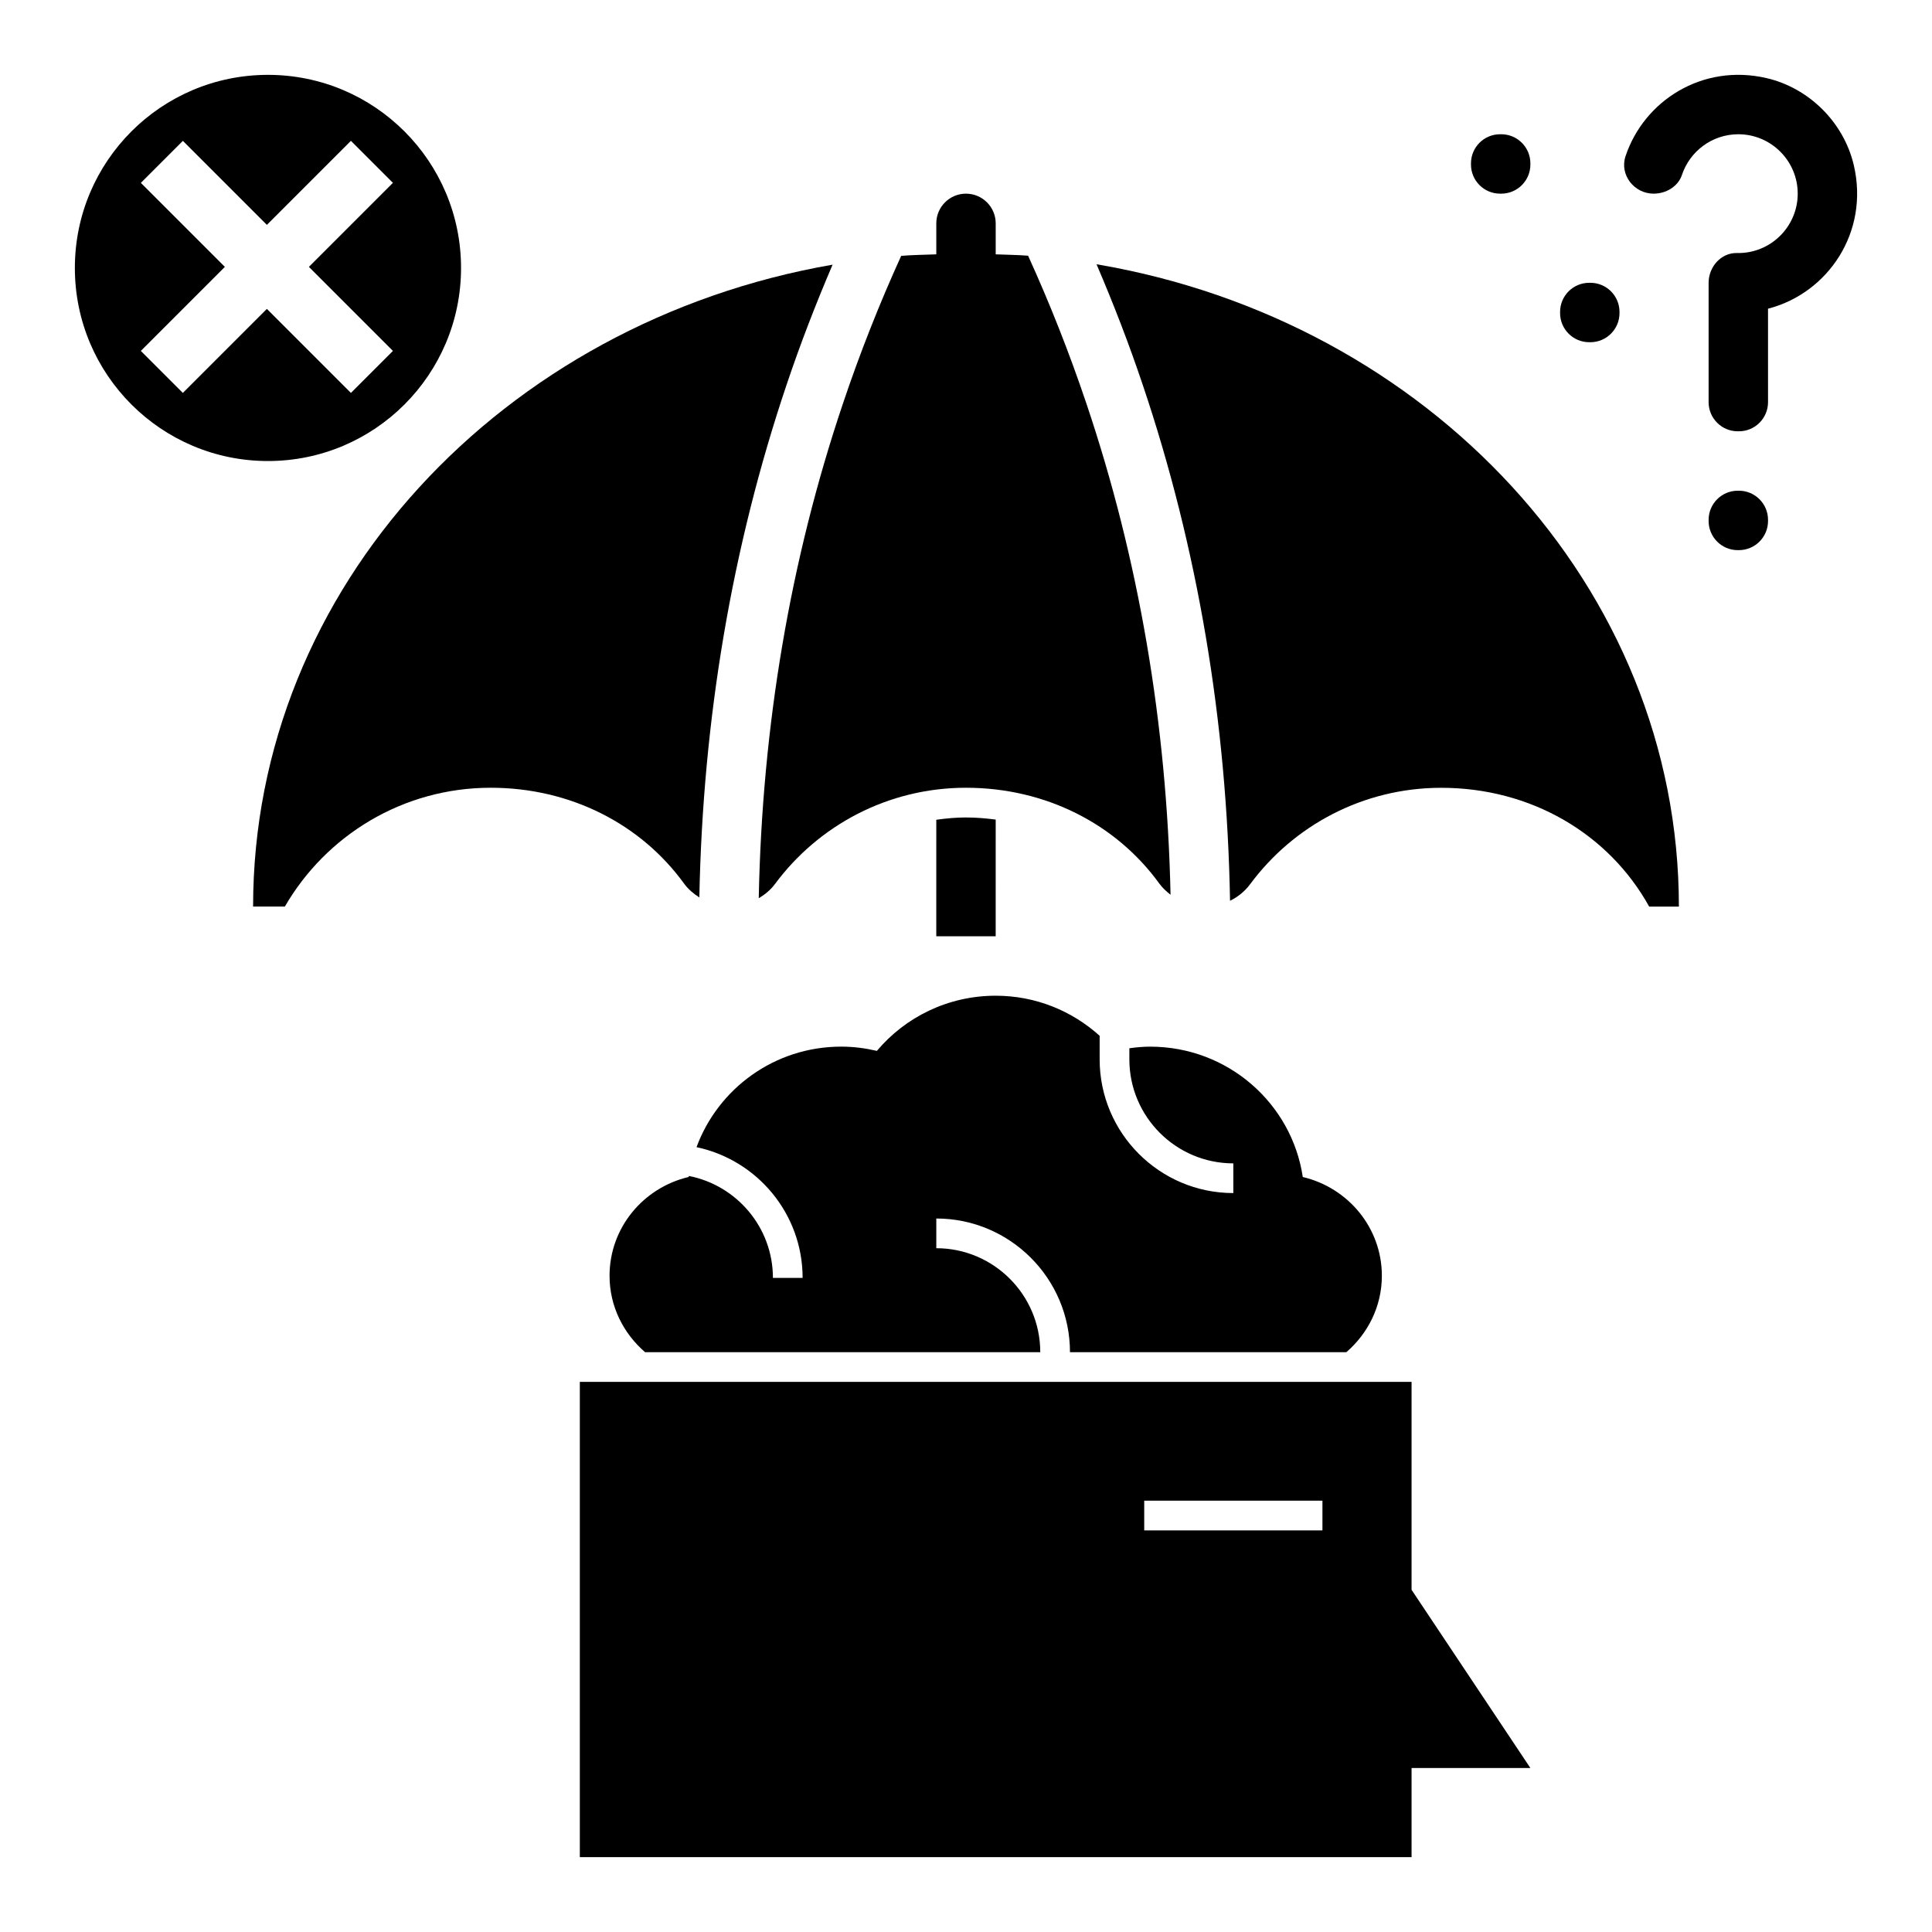
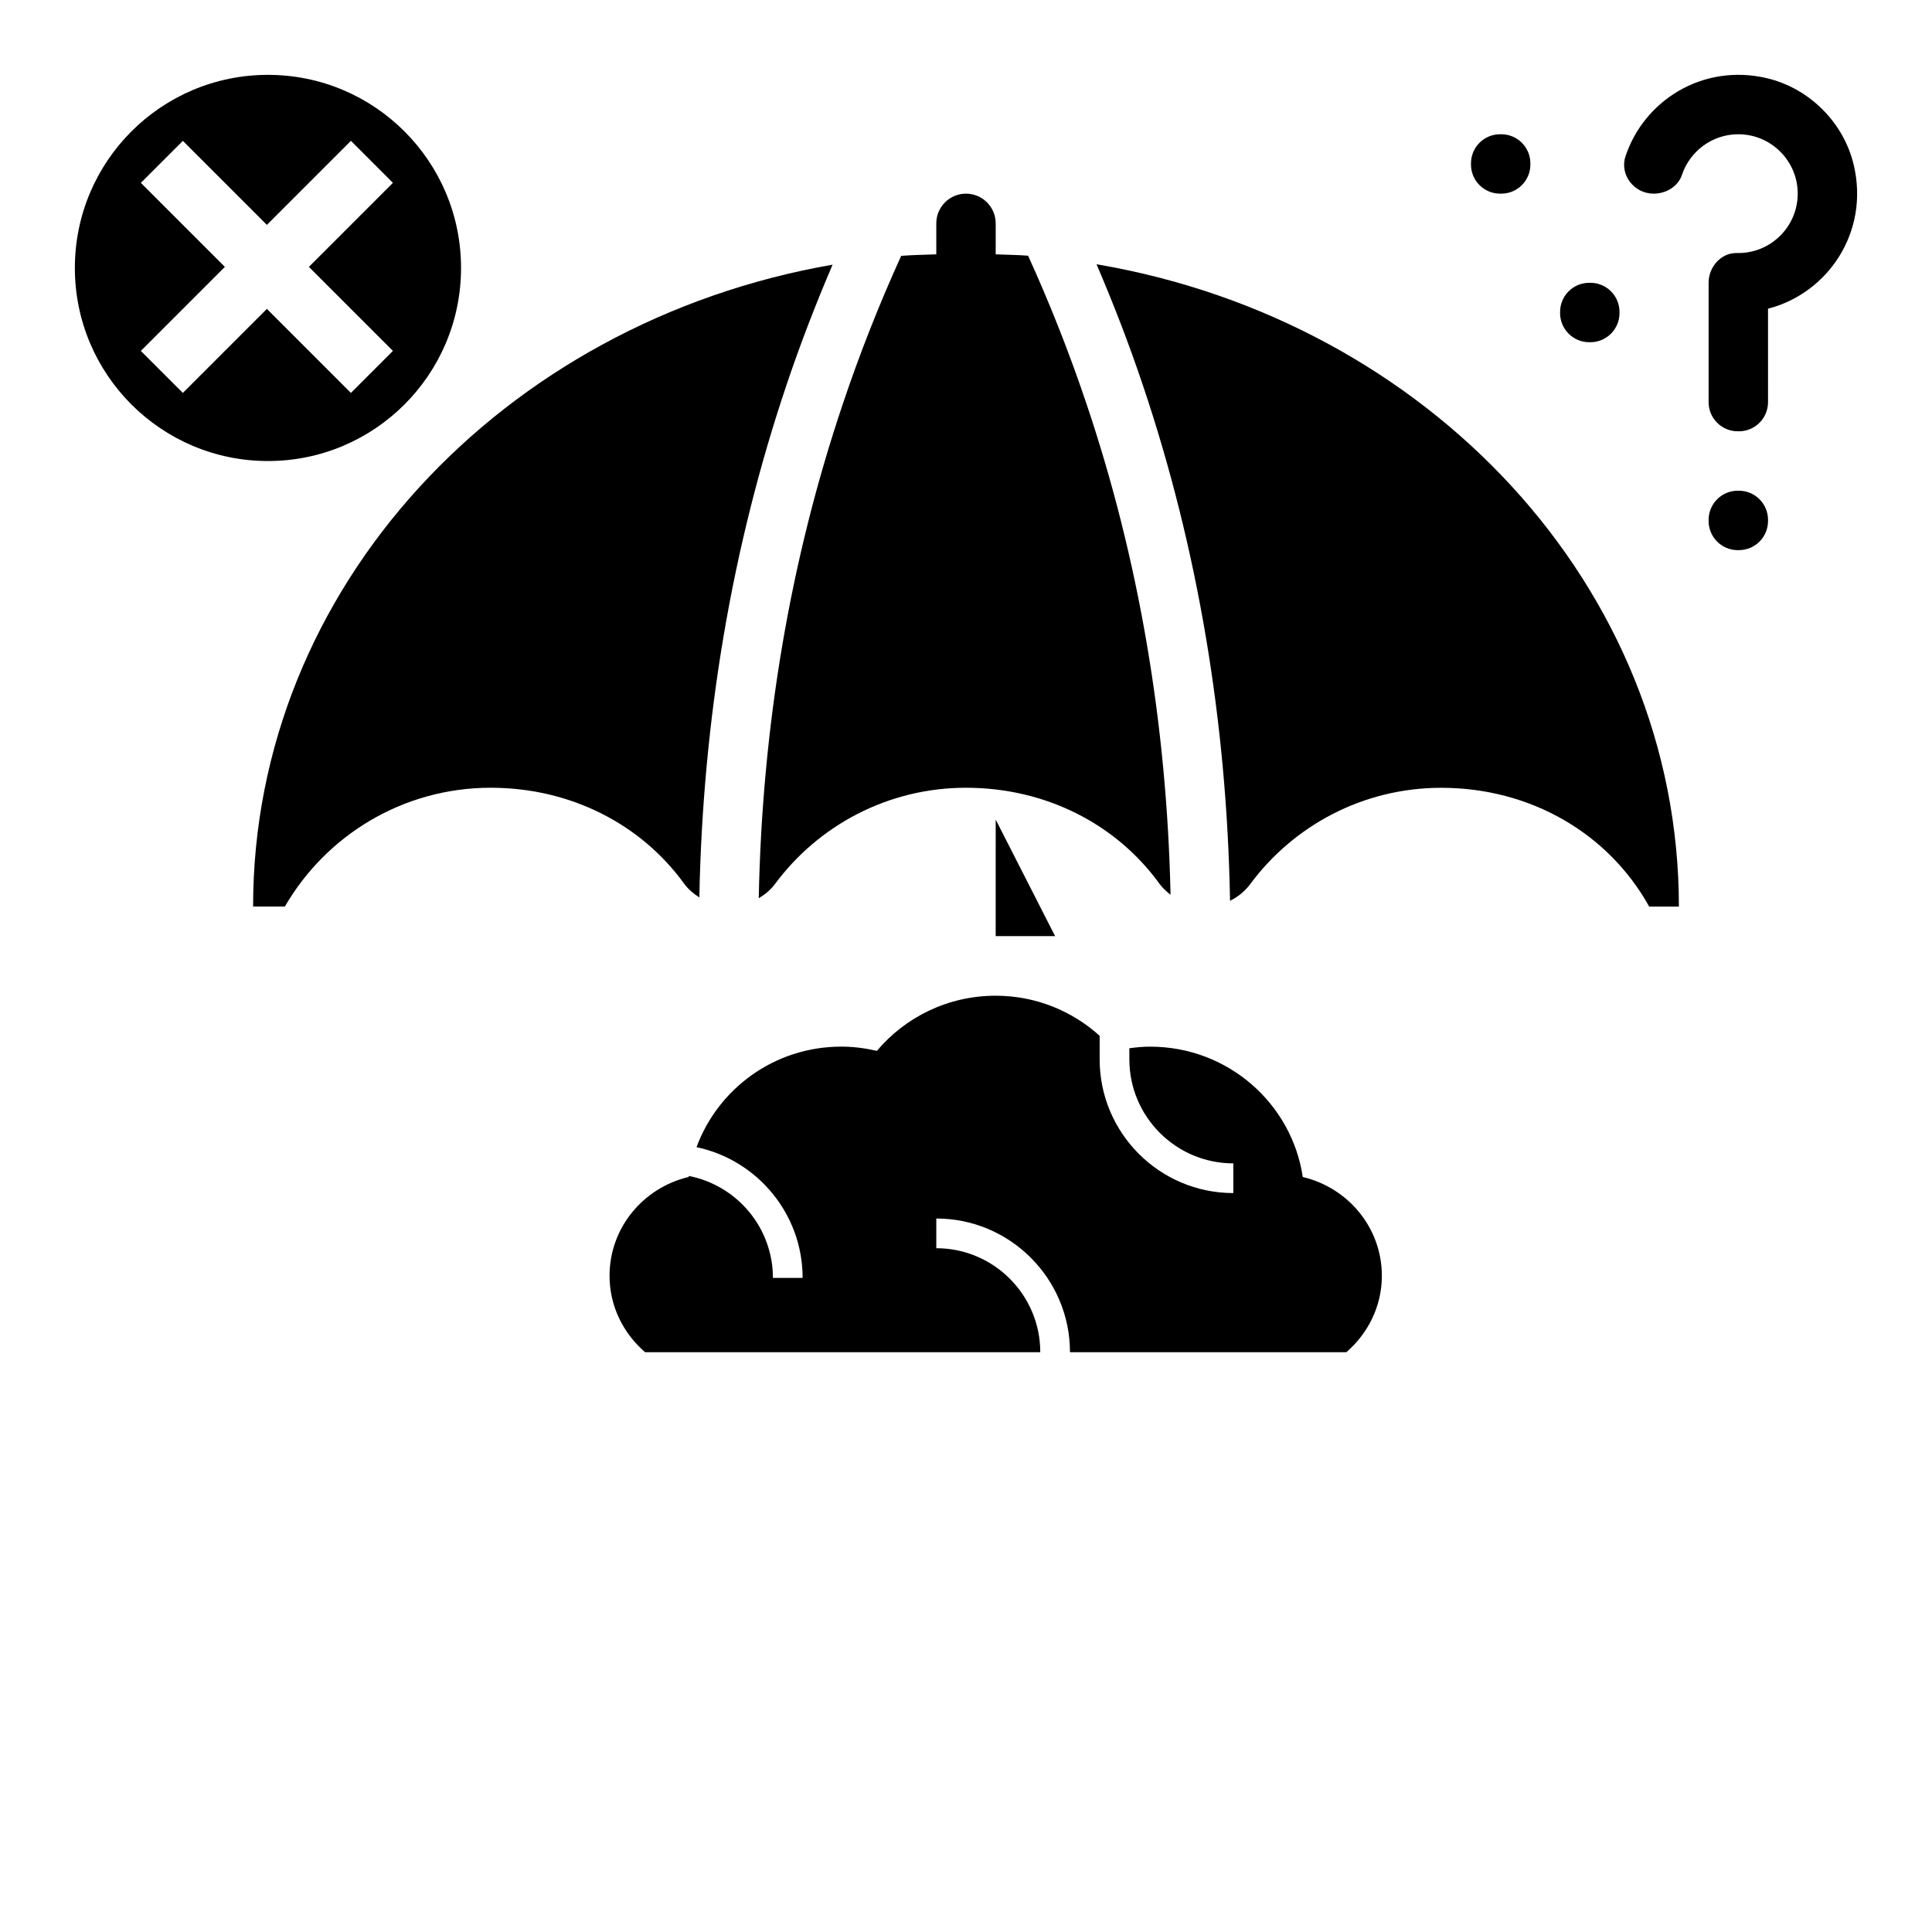
<svg xmlns="http://www.w3.org/2000/svg" fill="#000000" width="800px" height="800px" version="1.1" viewBox="144 144 512 512">
  <g>
    <path d="m211.07 384.25h8.422c10.887-18.82 31.242-31.488 54.555-31.488 21.113 0 39.793 9.613 51.223 25.379 1.102 1.52 2.519 2.699 4.062 3.684 0.914-47.199 8.629-92.883 23.137-135.91 3.621-10.777 7.723-21.379 12.172-31.773-87.414 15.188-153.57 85.547-153.57 170.11z" />
    <path d="m446.82 245.93c14.602 43.297 22.316 89.285 23.152 136.79 2.086-1.023 3.938-2.519 5.359-4.441 11.473-15.473 29.875-25.504 50.617-25.504 23.711 0 44.367 12.121 55.105 31.488h7.871c0-84.805-66.543-155.32-154.33-170.23 4.473 10.434 8.59 21.074 12.227 31.906z" />
    <path d="m400 195.32c-4.344 0-7.871 3.527-7.871 7.871v8.211c-3.102 0.125-6.234 0.148-9.305 0.402-5.769 12.676-10.949 25.781-15.43 39.125-13.988 41.484-21.426 85.555-22.316 131.11 1.637-0.977 3.141-2.203 4.305-3.777 11.469-15.469 29.871-25.5 50.617-25.5 21.113 0 39.793 9.613 51.223 25.379 0.844 1.156 1.875 2.117 2.984 2.969-0.977-45.219-8.406-88.969-22.301-130.17-4.496-13.367-9.676-26.488-15.453-39.18-2.836-0.219-5.727-0.242-8.582-0.359v-8.203c0-4.348-3.527-7.875-7.871-7.875z" />
    <path d="m635.26 187.71c-2.66-11.281-11.848-20.414-23.145-23.02-16.98-3.922-32.449 6.008-37.336 20.719-1.629 4.891 2.273 9.91 7.43 9.91h0.023c3.273 0 6.465-1.867 7.504-4.969 2.078-6.254 7.988-10.773 14.934-10.773 8.684 0 15.742 7.062 15.742 15.742 0 8.809-7.273 15.949-16.129 15.734-4.195-0.09-7.484 3.68-7.484 7.883v31.645c0 4.258 3.457 7.715 7.715 7.715h0.316c4.258 0 7.715-3.457 7.715-7.715l-0.004-24.773c15.863-4.09 26.922-20.285 22.719-38.098z" />
    <path d="m604.83 289.79c4.258 0 7.715-3.457 7.715-7.715v-0.316c0-4.258-3.457-7.715-7.715-7.715h-0.316c-4.258 0.004-7.711 3.457-7.711 7.719v0.316c0 4.258 3.457 7.715 7.715 7.715z" />
    <path d="m163.84 215.01c0 28.258 22.91 51.168 51.172 51.168 28.258 0 51.168-22.91 51.168-51.168 0-28.262-22.91-51.172-51.168-51.172-28.262 0-51.172 22.91-51.172 51.172zm17.492-22.547 11.133-11.133 22.262 22.262 22.27-22.27 11.133 11.133-22.27 22.27 22.27 22.27-11.133 11.133-22.27-22.27-22.27 22.27-11.133-11.133 22.27-22.27z" />
    <path d="m541.54 195.32h0.316c4.254 0 7.711-3.453 7.711-7.715v-0.312c0-4.258-3.457-7.715-7.715-7.715h-0.316c-4.258 0-7.711 3.457-7.711 7.715v0.316c0 4.258 3.453 7.711 7.715 7.711z" />
    <path d="m565.47 234.69c4.258 0 7.715-3.457 7.715-7.715v-0.316c0-4.258-3.457-7.715-7.715-7.715h-0.316c-4.258 0-7.715 3.457-7.715 7.715v0.316c0 4.258 3.457 7.715 7.715 7.715z" />
-     <path d="m407.87 361.2c-2.582-0.34-5.195-0.562-7.871-0.562-2.668 0-5.281 0.242-7.871 0.613l-0.004 30.875h15.742z" />
+     <path d="m407.87 361.2l-0.004 30.875h15.742z" />
    <path d="m326.56 455.64c-0.016 0.094-0.055 0.18-0.062 0.27-12.012 2.832-20.961 13.445-20.961 26.191 0 8.109 3.691 15.297 9.414 20.238h104.73c0-15.191-12.359-27.551-27.551-27.551v-7.871c19.531 0 35.426 15.895 35.426 35.426h73.242c5.719-4.949 9.41-12.145 9.41-20.242 0-12.738-8.949-23.348-20.957-26.184-2.914-19.531-19.883-34.543-40.445-34.543-1.875 0-3.707 0.172-5.512 0.426v2.953c0 15.191 12.359 27.551 27.551 27.551v7.871c-19.531 0-35.426-15.895-35.426-35.426v-6.25c-7.277-6.578-16.922-10.625-27.547-10.625-12.668 0-23.977 5.691-31.488 14.617-3.039-0.707-6.188-1.125-9.445-1.125-17.672 0-32.629 11.125-38.352 26.641 16.035 3.379 28.117 17.617 28.117 34.652h-7.871c0-13.383-9.605-24.547-22.273-27.02z" />
-     <path d="m297.66 636.16h220.42v-23.617h31.488l-31.488-47.23v-55.105h-220.42zm149.57-94.465h47.23v7.871h-47.23z" />
  </g>
</svg>